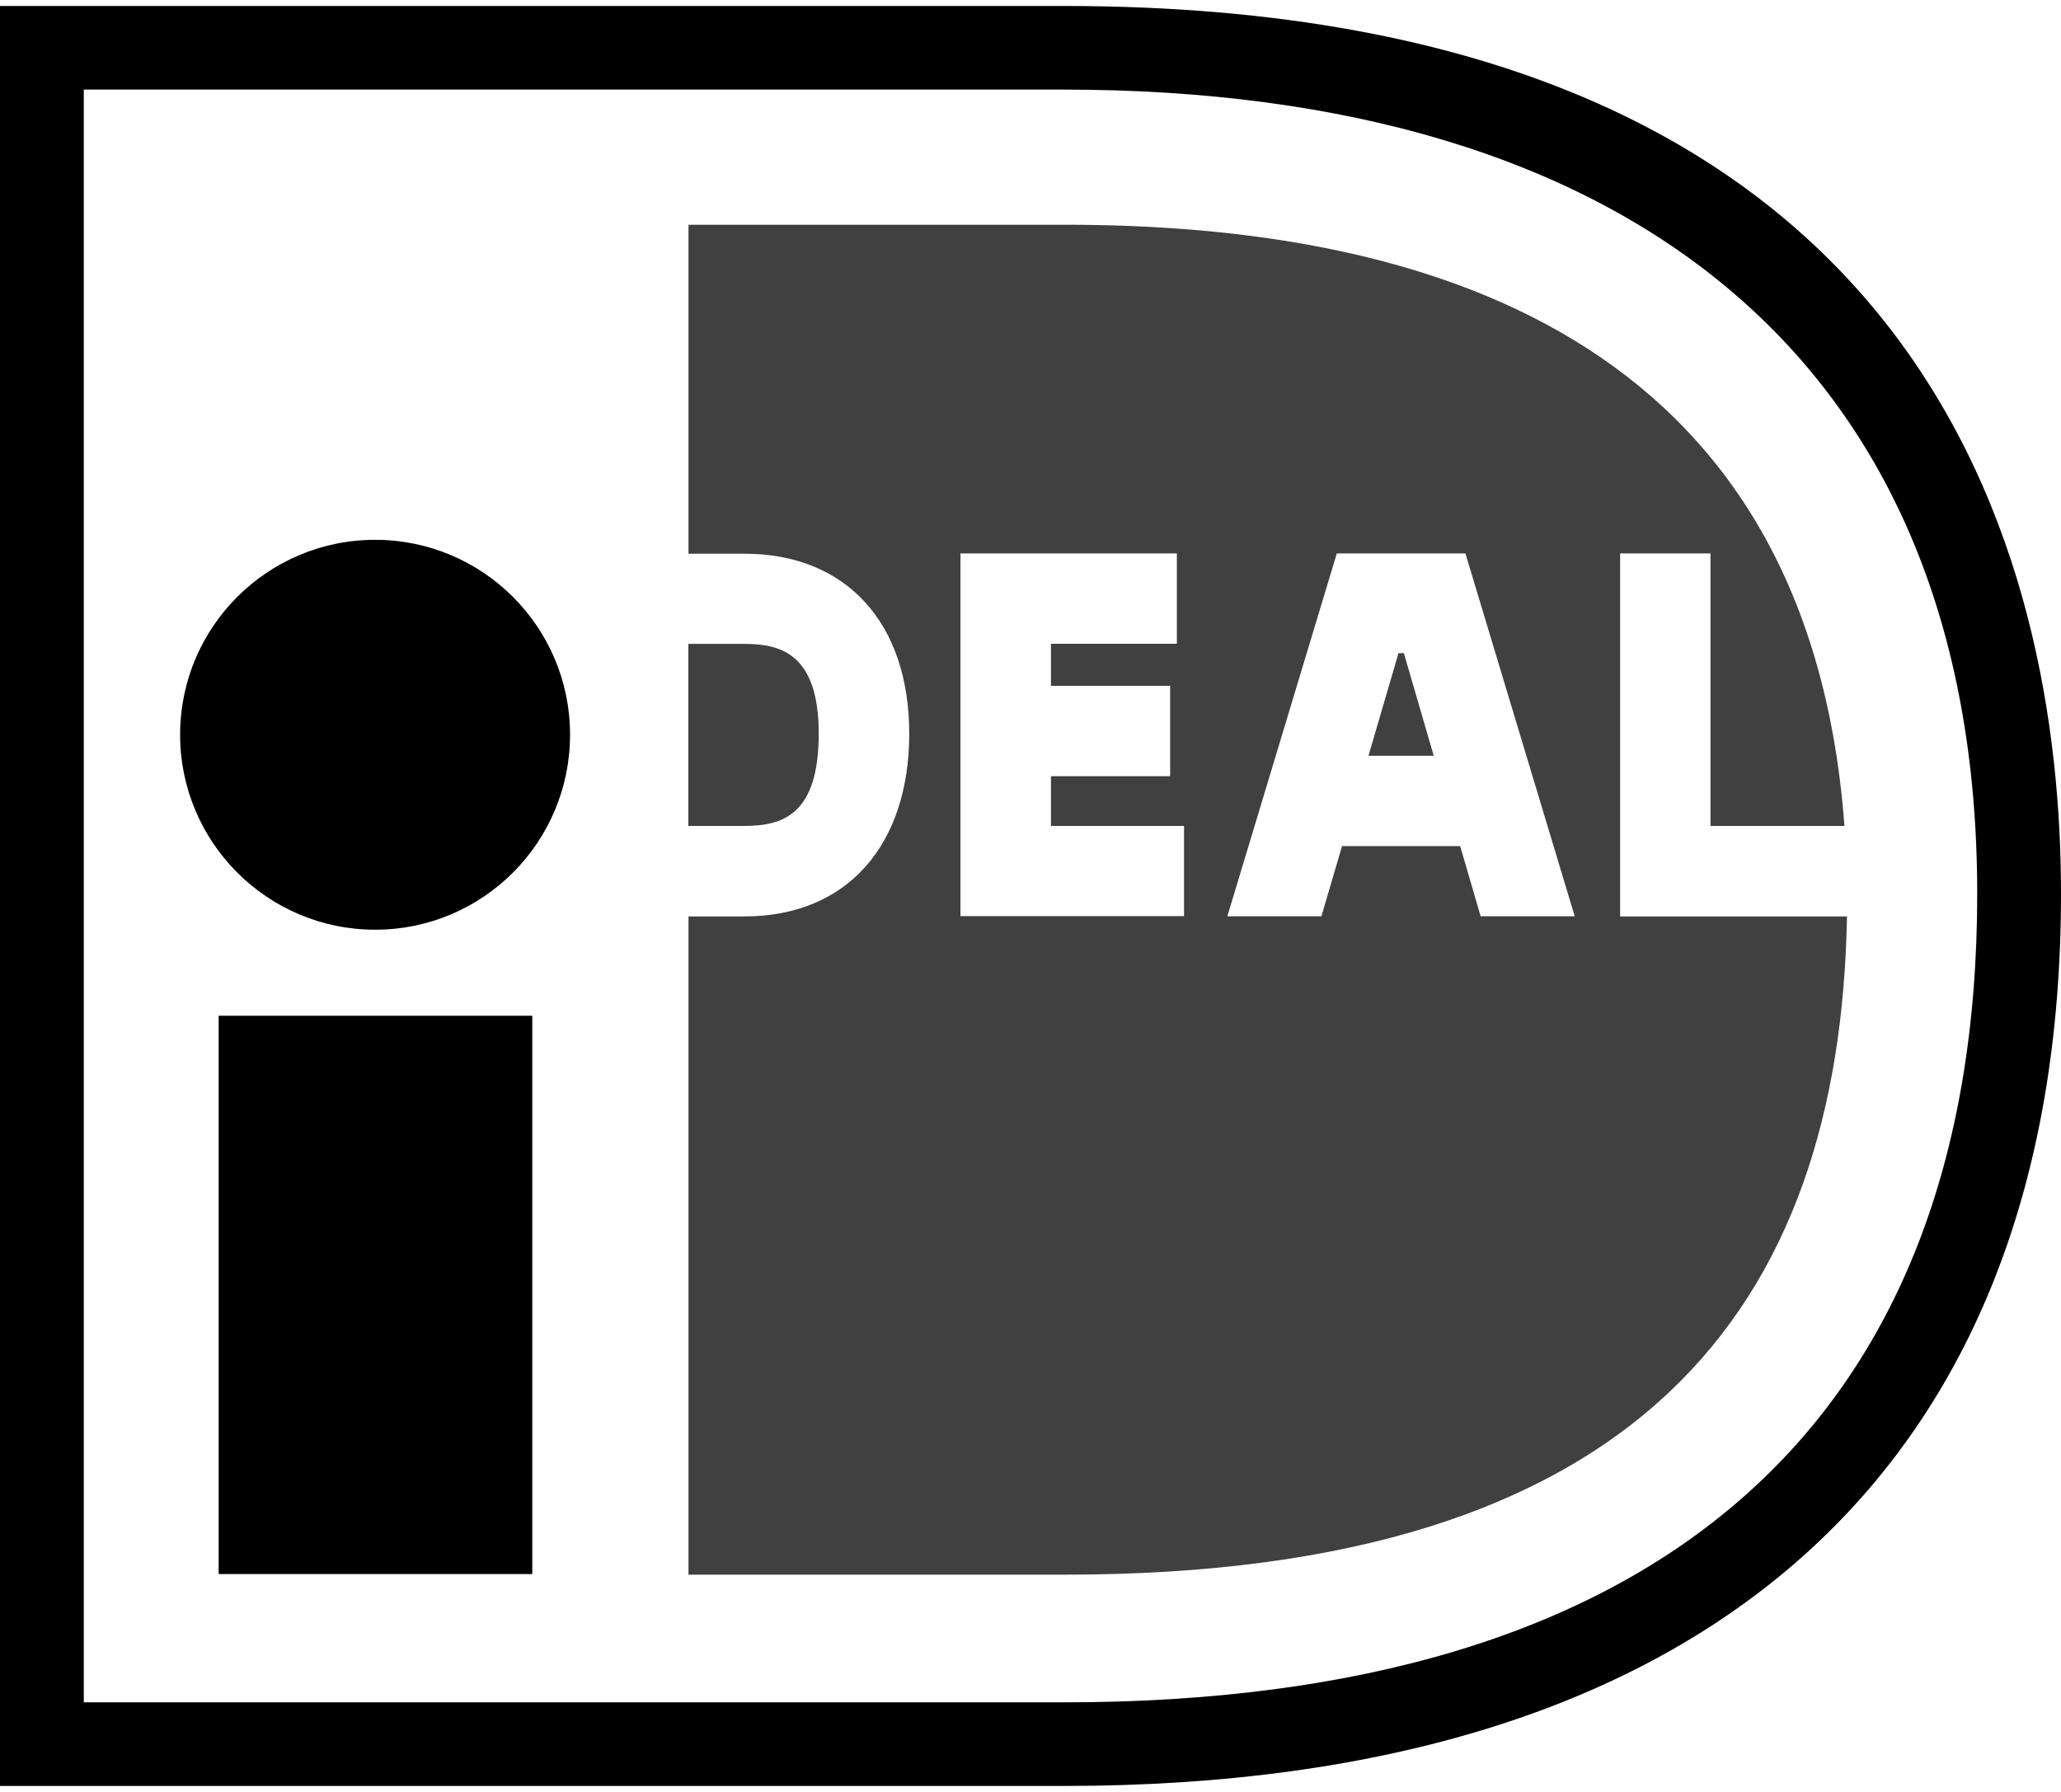
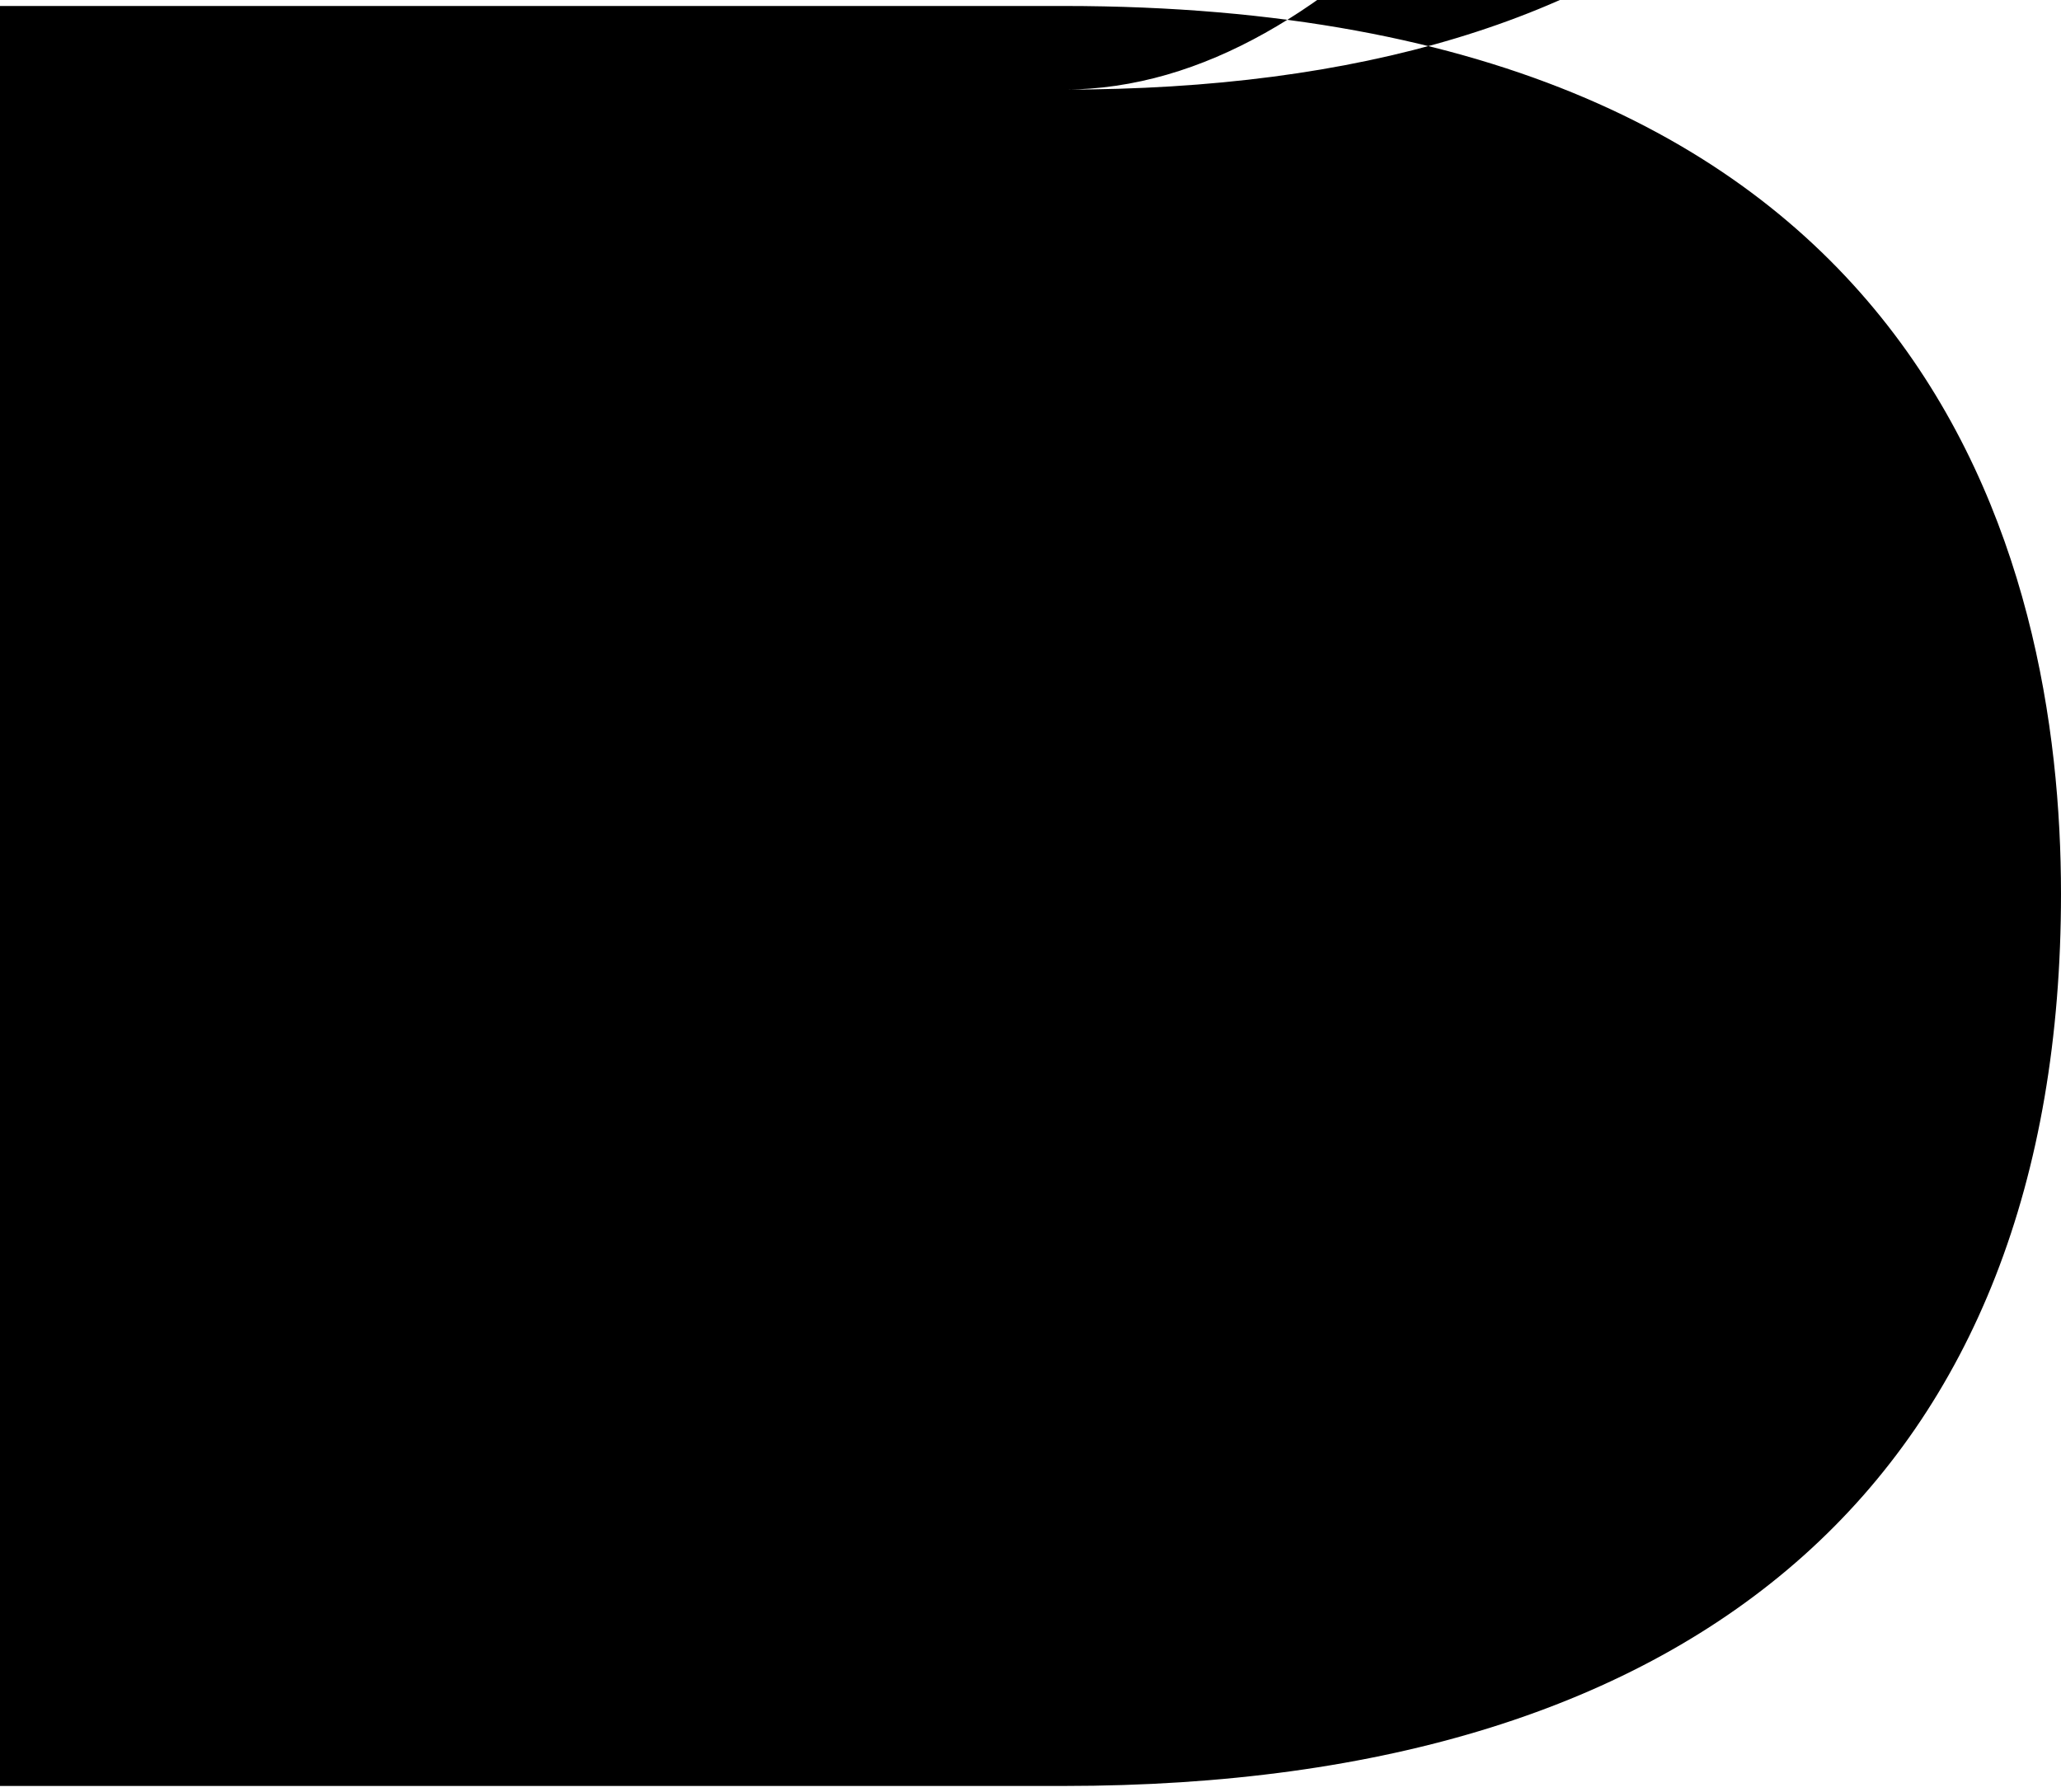
<svg xmlns="http://www.w3.org/2000/svg" id="uuid-87bbda94-6e99-41df-bc15-8e54d2c46607" data-name="Layer 1" width="138" height="120" viewBox="0 0 138 120">
-   <path id="uuid-be027735-d4e1-4452-9ab8-3f27010828f8" data-name="Fill-4" d="M5.61,6v108h65.61c39.62,0,61.17-18.46,61.17-54.14S109.03,6,71.22,6H5.61h0ZM71.22.4c58.1,0,66.78,37.26,66.78,59.46,0,38.53-23.71,59.74-66.78,59.74H0V.4h71.22Z" />
-   <path id="uuid-9b3a8626-1bce-4fde-ba5a-ecc28988a0ae" data-name="Fill-7" d="M46.09,43.12v12.19h3.74c2.59,0,4.99-.75,4.99-6.19s-2.66-6-4.99-6h-3.74ZM108.48,37.06h6.05v18.25h8.97c-2.46-33.11-28.51-40.26-52.17-40.26h-25.23v22.03h3.74c6.81,0,11.04,4.62,11.04,12.05s-4.13,12.24-11.04,12.24h-3.74v44.08h25.23c38.48,0,51.87-17.87,52.34-44.08h-15.19v-24.3ZM91.62,50.61h4.38l-2-6.87h-.36l-2.01,6.87h0ZM82.18,61.36l7.33-24.3h8.61l7.32,24.3h-6.3l-1.37-4.7h-7.91l-1.38,4.7h-6.3,0ZM79.28,55.3v6.05h-14.97v-24.29h14.49v6.05h-8.43v2.82h7.98v6.05h-7.98v3.33h8.92Z" opacity=".75" />
+   <path id="uuid-be027735-d4e1-4452-9ab8-3f27010828f8" data-name="Fill-4" d="M5.61,6h65.61c39.62,0,61.17-18.46,61.17-54.14S109.03,6,71.22,6H5.61h0ZM71.22.4c58.1,0,66.78,37.26,66.78,59.46,0,38.53-23.71,59.74-66.78,59.74H0V.4h71.22Z" />
  <path id="uuid-5181dae6-df84-4129-a4da-83f01a07e3e7" data-name="Fill-6" d="M38.17,49.2c0,7.21-5.84,13.06-13.05,13.06s-13.06-5.85-13.06-13.06,5.85-13.05,13.06-13.05,13.05,5.85,13.05,13.05M14.64,105.41h21v-37.39H14.64v37.39Z" />
</svg>